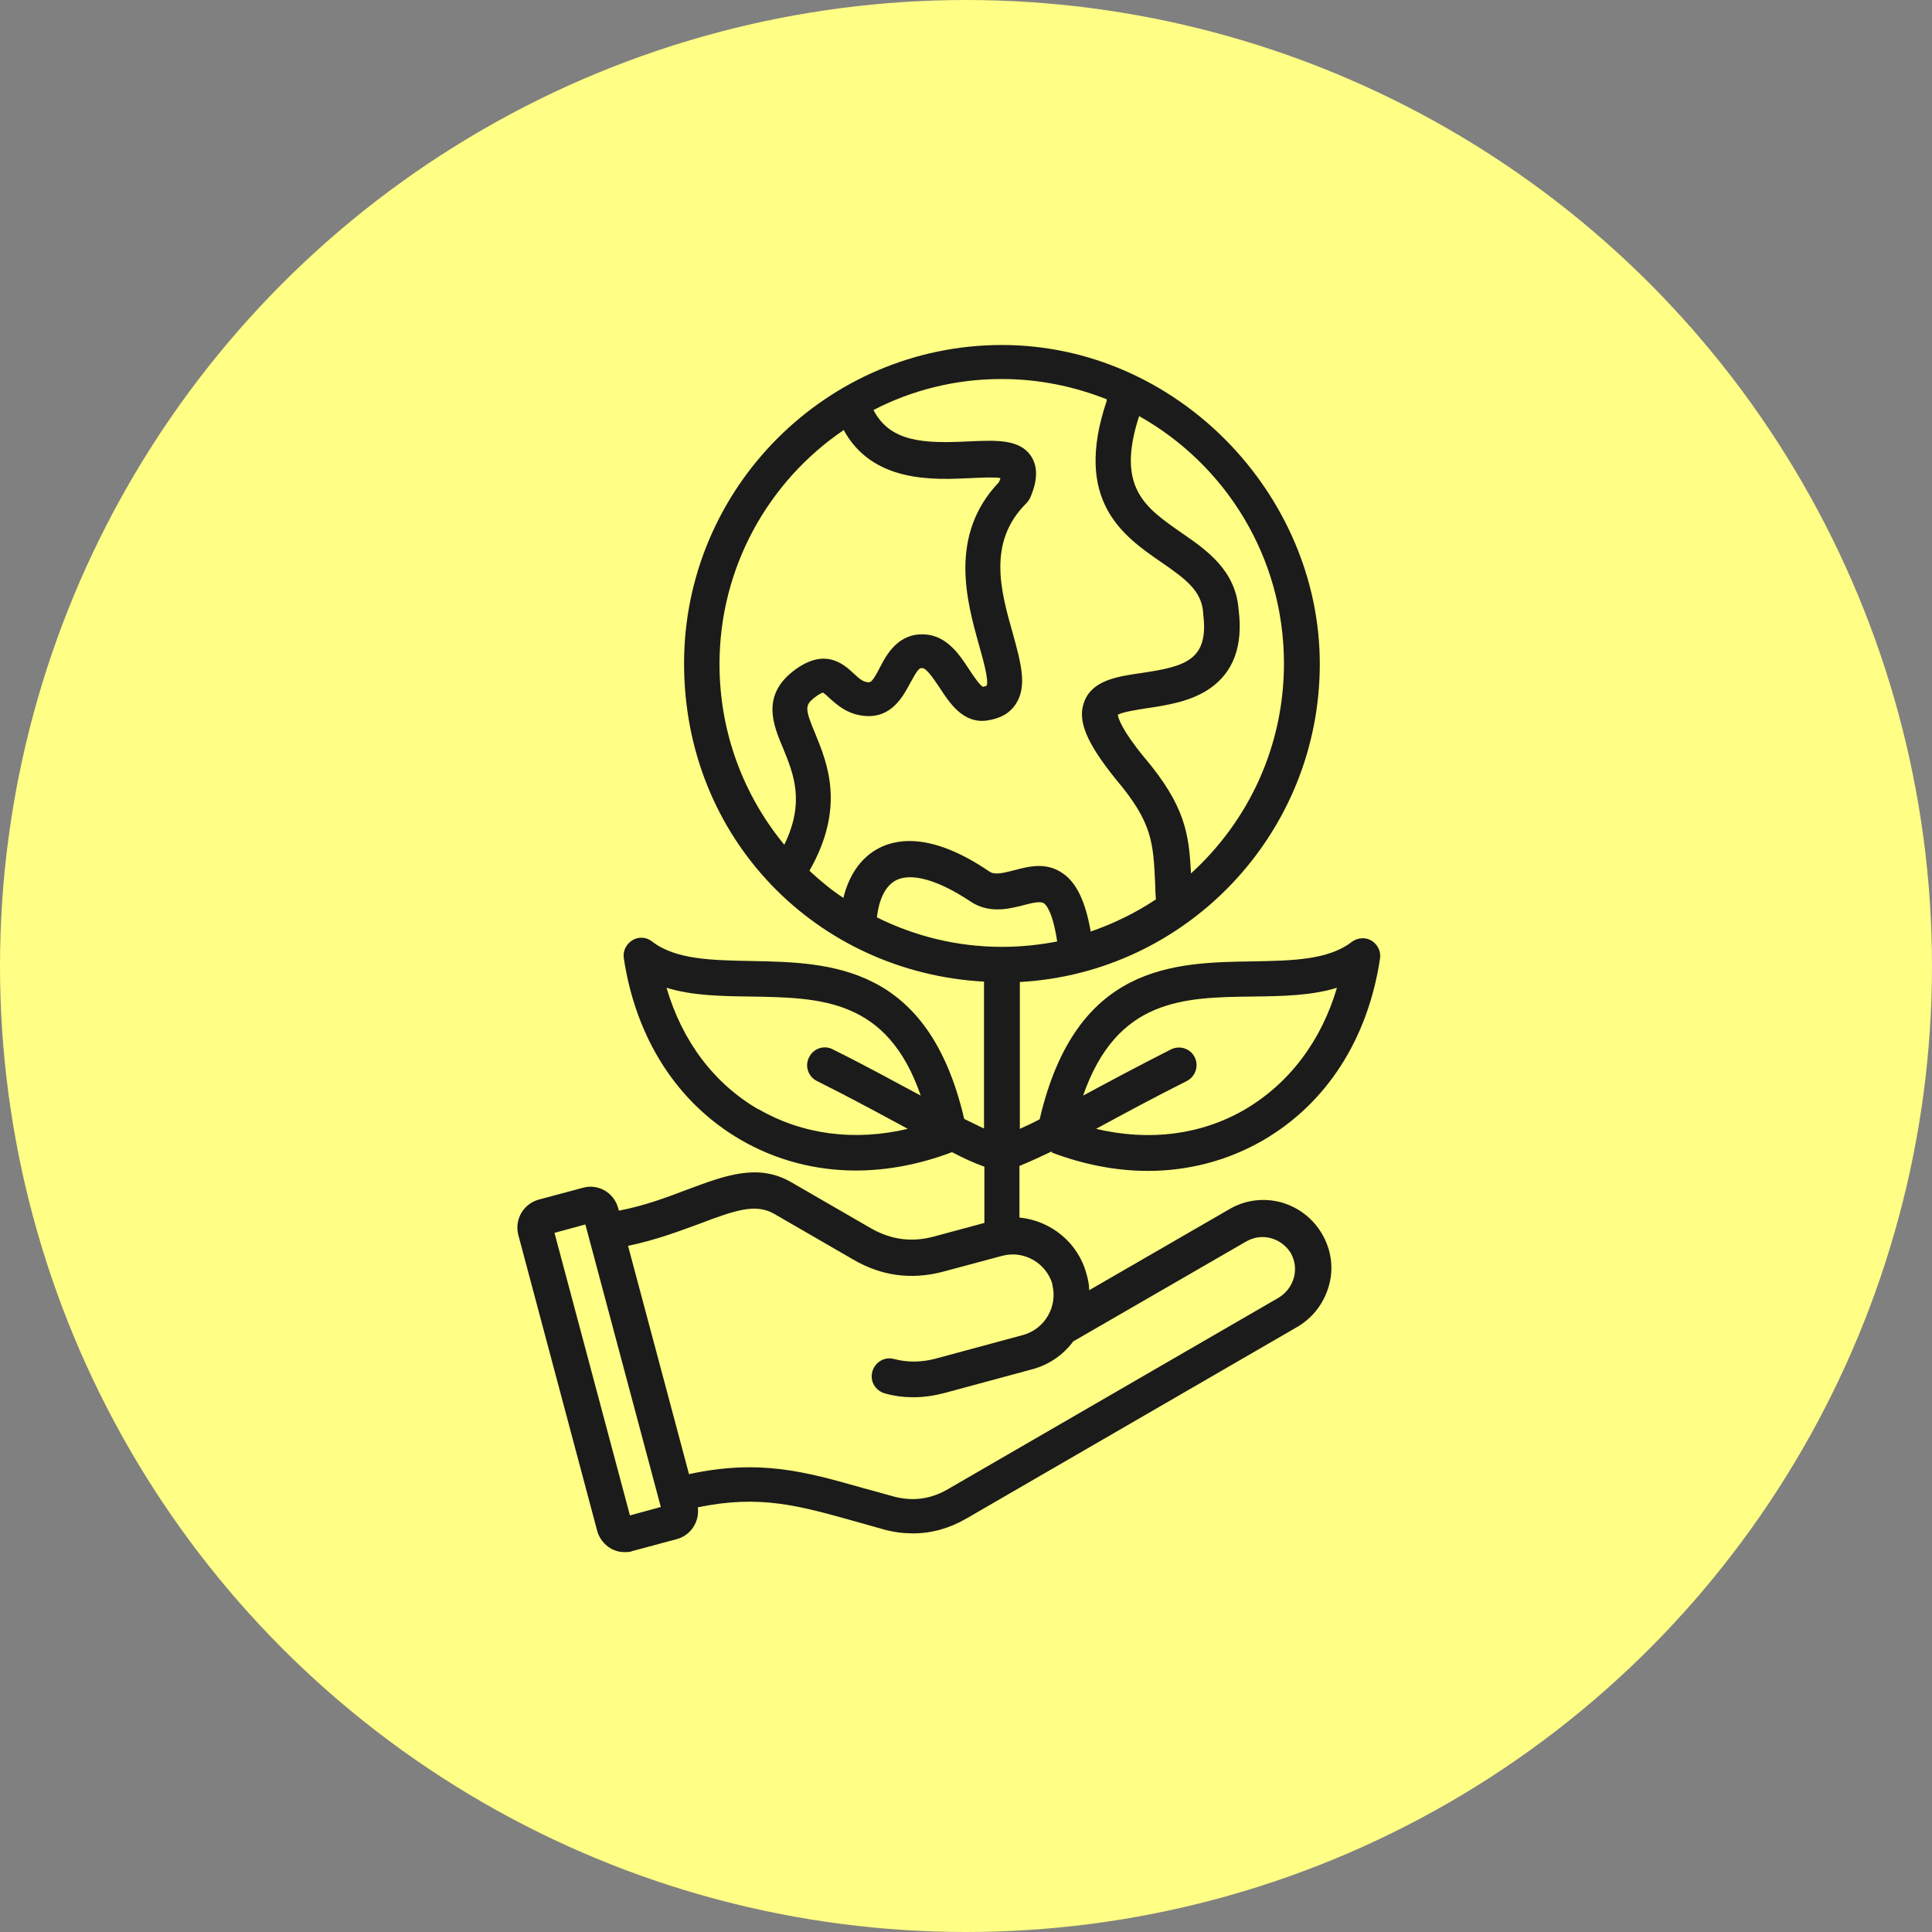
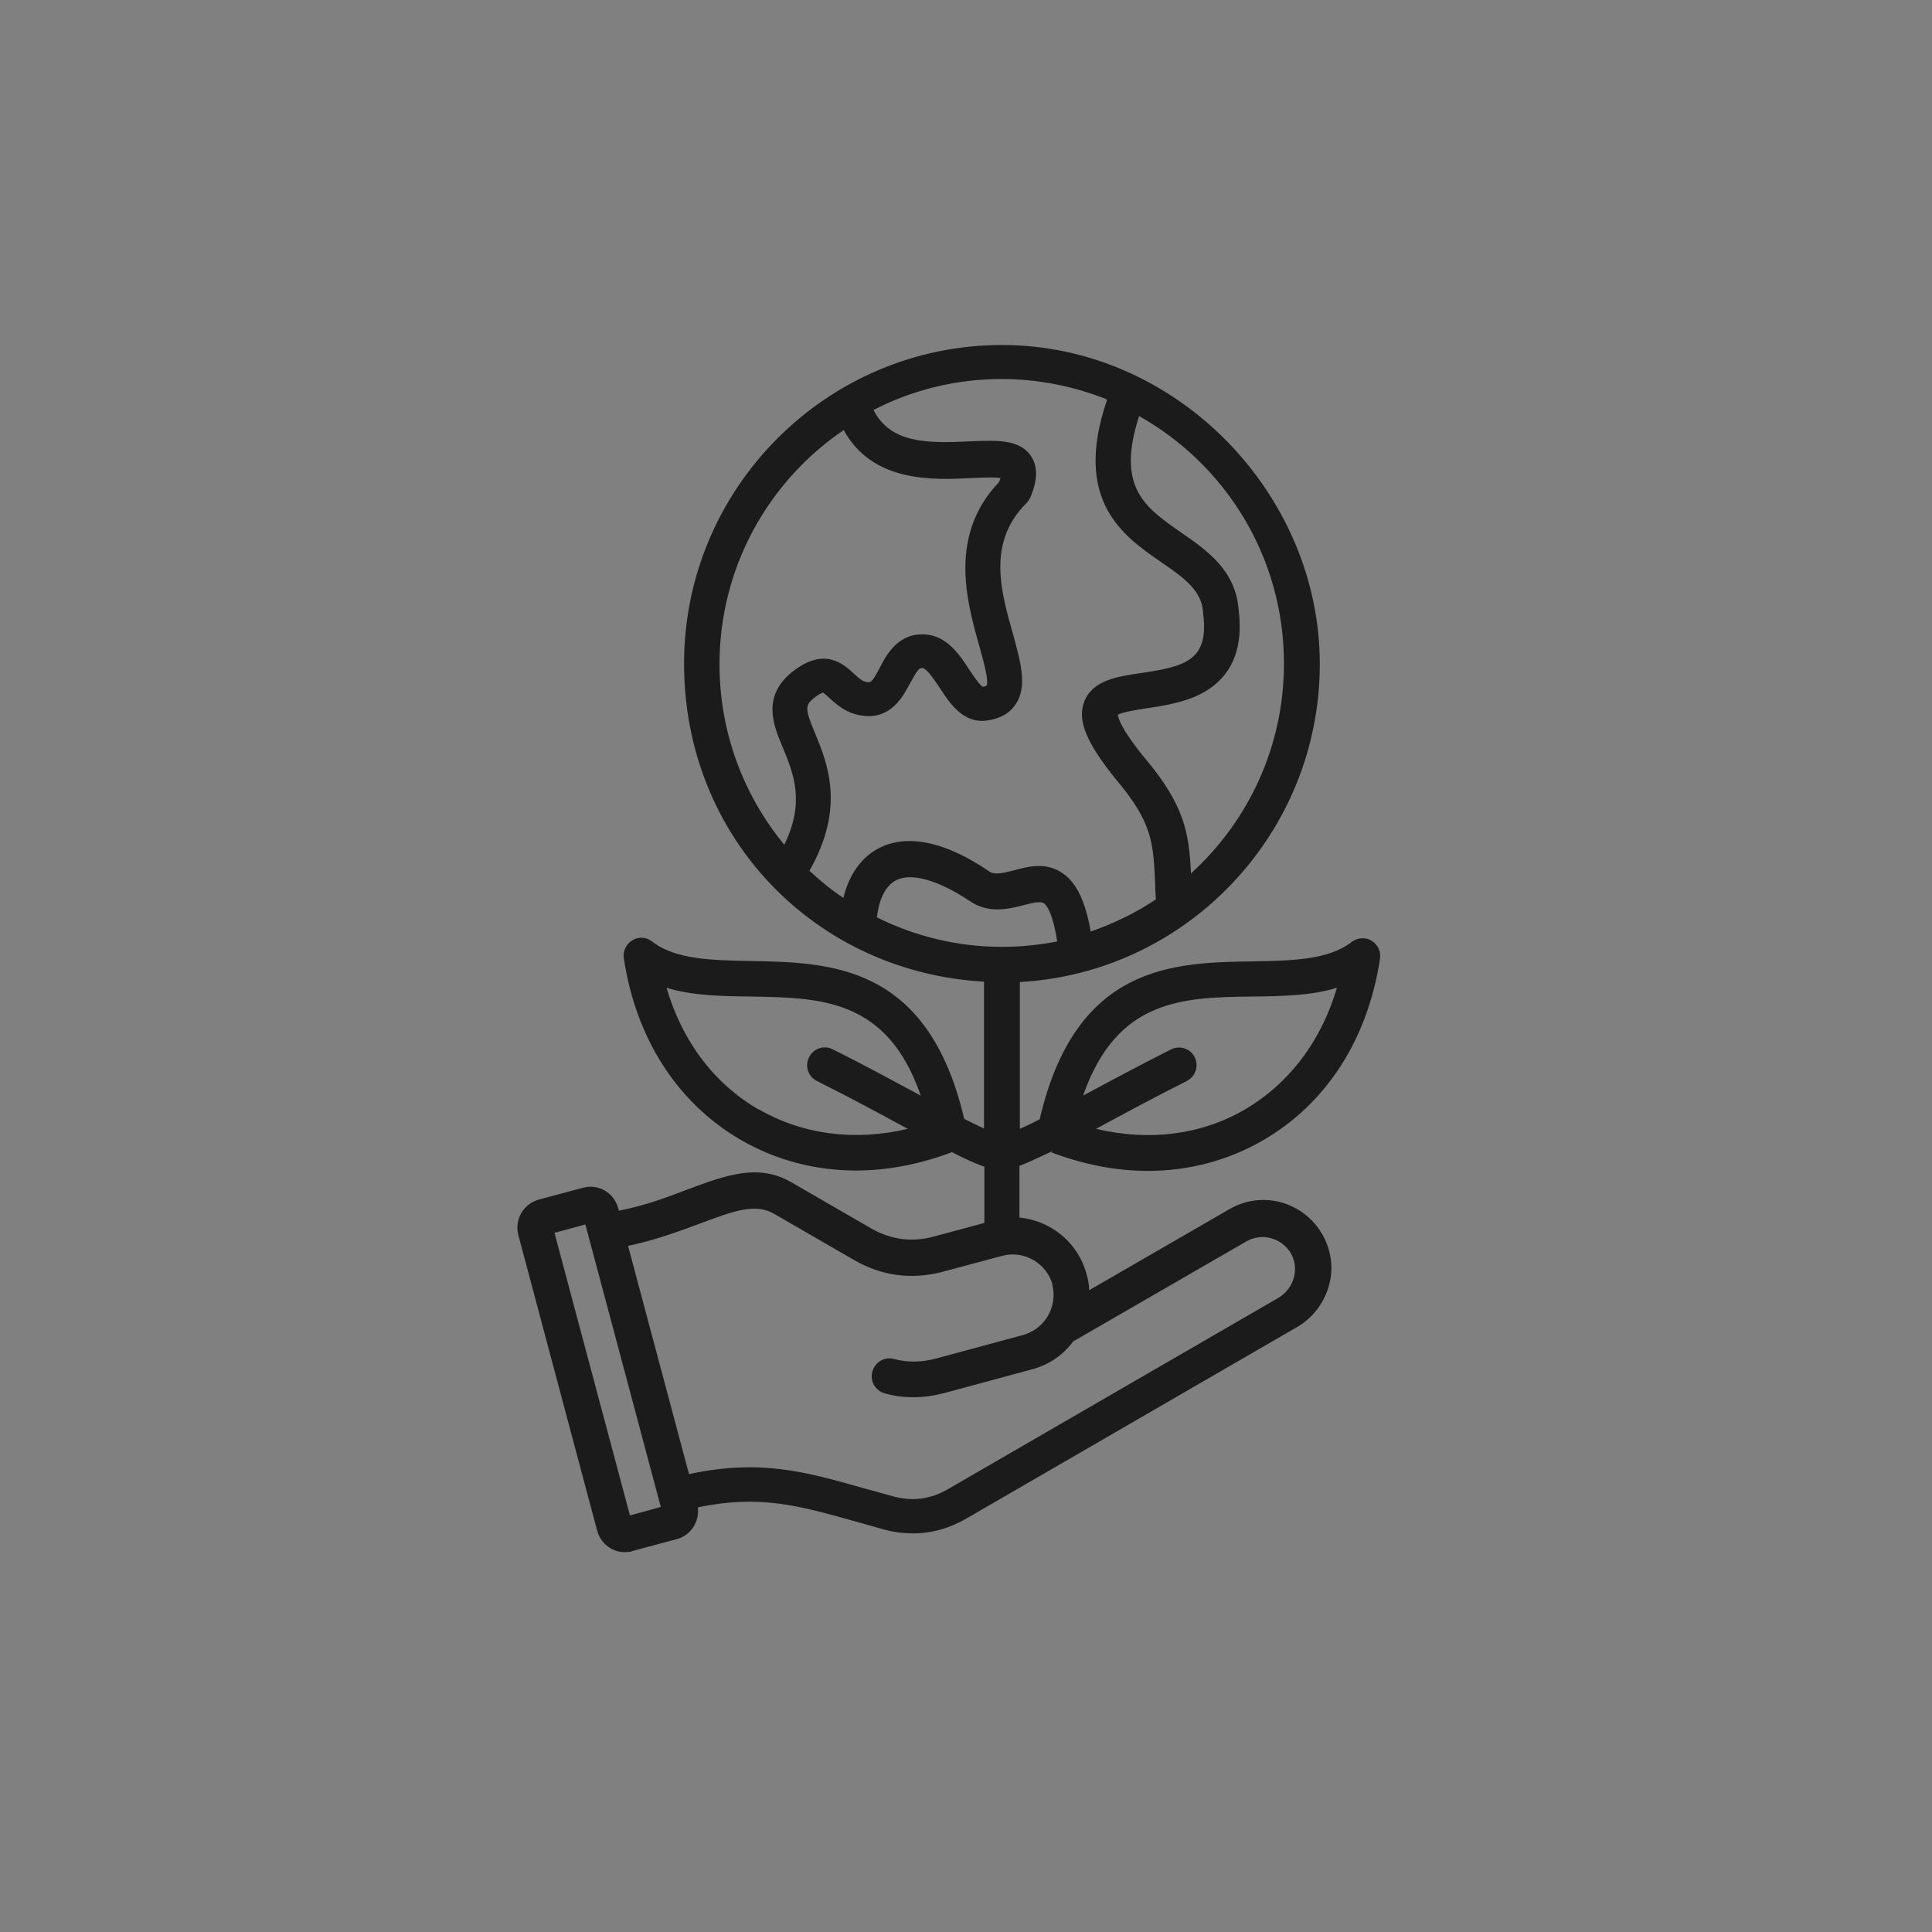
<svg xmlns="http://www.w3.org/2000/svg" fill="none" viewBox="0 0 56 56" height="56" width="56">
  <rect x="0" y="0" width="56" height="56" fill="#808080" stroke="none" />
-   <circle fill="#FFFE85" r="28" cy="28" cx="28" />
  <g clip-path="url(#clip0_8100_4747)">
    <path fill="#1B1B1B" d="M30.488 33.407C31.427 33.762 32.367 33.939 33.272 33.939C34.455 33.939 35.592 33.64 36.609 33.053C38.443 31.989 39.647 30.127 40 27.788C40.033 27.578 39.934 27.378 39.757 27.267C39.58 27.156 39.348 27.179 39.183 27.3C38.498 27.832 37.437 27.844 36.322 27.866C34.024 27.899 31.184 27.943 30.135 32.443C29.925 32.554 29.737 32.642 29.561 32.72V28.464C34.399 28.198 38.255 24.164 38.255 19.243C38.255 14.322 34.112 10 29.041 10C23.971 10 19.828 14.145 19.828 19.232C19.828 24.319 23.683 28.187 28.522 28.453V32.709C28.345 32.631 28.158 32.532 27.948 32.432C26.898 27.943 24.059 27.899 21.761 27.855C20.645 27.832 19.585 27.821 18.9 27.289C18.734 27.156 18.502 27.145 18.326 27.256C18.149 27.367 18.049 27.567 18.082 27.777C18.436 30.116 19.64 31.977 21.474 33.041C22.49 33.629 23.628 33.928 24.81 33.928C25.716 33.928 26.655 33.751 27.594 33.396C27.937 33.574 28.246 33.718 28.533 33.817V35.447L27.053 35.846C26.423 36.012 25.838 35.934 25.263 35.613L22.943 34.272C21.971 33.706 21.021 34.072 19.916 34.482C19.331 34.704 18.69 34.948 17.939 35.092L17.917 35.014C17.795 34.571 17.342 34.305 16.9 34.427L15.619 34.77C15.409 34.826 15.221 34.97 15.111 35.158C15 35.347 14.967 35.58 15.022 35.79L17.309 44.368C17.364 44.579 17.508 44.767 17.696 44.878C17.828 44.956 17.961 44.989 18.116 44.989C18.193 44.989 18.259 44.989 18.337 44.956L19.618 44.612C20.027 44.501 20.281 44.102 20.226 43.692C22.015 43.315 23.175 43.648 24.722 44.08C25.009 44.158 25.307 44.246 25.628 44.335C25.915 44.413 26.191 44.446 26.467 44.446C26.998 44.446 27.517 44.302 28.014 44.014L37.603 38.461C38.056 38.195 38.376 37.774 38.52 37.264C38.663 36.754 38.586 36.222 38.321 35.768C38.056 35.313 37.636 34.992 37.128 34.848C36.62 34.715 36.09 34.782 35.637 35.047L31.571 37.397C31.571 37.242 31.538 37.087 31.494 36.932C31.251 36.012 30.455 35.38 29.549 35.291V33.795C29.826 33.684 30.135 33.54 30.488 33.374V33.407ZM36.322 28.885C37.15 28.874 38.001 28.863 38.752 28.631C38.299 30.171 37.371 31.401 36.09 32.155C34.819 32.897 33.317 33.086 31.77 32.72C31.814 32.698 31.847 32.676 31.892 32.654C32.61 32.266 33.427 31.822 34.399 31.335C34.653 31.202 34.753 30.902 34.631 30.648C34.51 30.393 34.2 30.293 33.946 30.415C32.963 30.914 32.135 31.357 31.416 31.745C31.416 31.745 31.405 31.745 31.394 31.756C32.378 28.941 34.3 28.907 36.333 28.885H36.322ZM29.041 27.445C27.738 27.445 26.512 27.134 25.418 26.591C25.462 26.192 25.606 25.705 25.97 25.516C26.423 25.283 27.207 25.516 28.124 26.126C28.666 26.491 29.24 26.347 29.671 26.236C29.925 26.17 30.157 26.115 30.256 26.181C30.323 26.226 30.511 26.425 30.643 27.289C30.124 27.389 29.594 27.445 29.041 27.445ZM37.216 19.232C37.216 21.648 36.178 23.809 34.521 25.317C34.465 24.175 34.355 23.355 33.162 21.947C32.499 21.138 32.411 20.806 32.4 20.717C32.532 20.64 32.952 20.573 33.239 20.529C33.847 20.44 34.532 20.329 35.073 19.953C35.758 19.476 36.034 18.711 35.902 17.669C35.813 16.528 34.985 15.952 34.245 15.442C33.195 14.71 32.344 14.134 33.018 12.061C35.526 13.469 37.216 16.151 37.216 19.232ZM32.079 11.618C31.096 14.522 32.565 15.541 33.659 16.295C34.388 16.794 34.83 17.137 34.874 17.758C34.874 17.758 34.874 17.78 34.874 17.791C35.051 19.143 34.344 19.321 33.074 19.509C32.378 19.609 31.66 19.72 31.427 20.34C31.218 20.884 31.494 21.537 32.355 22.601C33.405 23.843 33.427 24.43 33.482 25.594C33.482 25.738 33.493 25.904 33.504 26.07C32.919 26.458 32.289 26.768 31.615 27.001C31.461 26.126 31.207 25.594 30.809 25.317C30.323 24.973 29.804 25.117 29.384 25.228C29.041 25.317 28.82 25.361 28.677 25.261C27.064 24.164 26.047 24.286 25.473 24.585C24.965 24.851 24.611 25.35 24.446 26.026C24.092 25.793 23.772 25.527 23.462 25.239C24.512 23.399 23.982 22.125 23.628 21.26C23.319 20.529 23.341 20.44 23.595 20.23C23.75 20.108 23.827 20.085 23.849 20.074C23.893 20.097 23.982 20.174 24.037 20.23C24.247 20.418 24.556 20.706 25.053 20.75C25.849 20.828 26.18 20.174 26.39 19.786C26.589 19.421 26.644 19.354 26.733 19.365C26.865 19.365 27.097 19.731 27.241 19.941C27.528 20.385 27.926 20.983 28.61 20.884C28.997 20.828 29.273 20.673 29.45 20.396C29.782 19.886 29.583 19.188 29.362 18.379C29.008 17.137 28.61 15.719 29.748 14.588C29.793 14.544 29.826 14.489 29.859 14.433C29.936 14.245 30.19 13.668 29.881 13.214C29.549 12.726 28.876 12.76 28.102 12.793C26.799 12.859 25.805 12.826 25.318 11.884C26.434 11.308 27.694 10.986 29.03 10.986C30.102 10.986 31.129 11.197 32.079 11.574V11.618ZM24.446 12.449C25.285 14.001 27.053 13.912 28.158 13.857C28.445 13.846 28.809 13.824 28.997 13.857C28.997 13.89 28.975 13.923 28.953 13.979C27.484 15.519 28.025 17.437 28.378 18.7C28.489 19.099 28.666 19.709 28.599 19.875C28.588 19.875 28.555 19.897 28.489 19.908C28.39 19.853 28.213 19.587 28.102 19.421C27.815 18.977 27.451 18.434 26.821 18.39C26.037 18.334 25.694 18.977 25.495 19.365C25.307 19.731 25.241 19.786 25.164 19.775C25.009 19.764 24.91 19.675 24.744 19.52C24.446 19.243 23.893 18.744 22.976 19.465C22.07 20.185 22.413 21.017 22.7 21.692C22.998 22.424 23.341 23.244 22.733 24.485C21.562 23.067 20.855 21.238 20.855 19.254C20.855 16.439 22.28 13.945 24.446 12.472V12.449ZM21.982 32.155C20.701 31.412 19.773 30.182 19.32 28.631C20.071 28.863 20.922 28.874 21.75 28.885C23.783 28.919 25.716 28.941 26.688 31.756C26.688 31.756 26.677 31.756 26.666 31.745C25.937 31.357 25.119 30.902 24.136 30.415C23.882 30.282 23.573 30.393 23.451 30.648C23.319 30.902 23.429 31.213 23.683 31.335C24.656 31.822 25.473 32.266 26.191 32.654C26.235 32.676 26.268 32.698 26.313 32.72C24.766 33.086 23.264 32.886 21.993 32.155H21.982ZM18.259 43.925L16.072 35.735L16.967 35.491L19.154 43.681L18.259 43.925ZM30.5 37.231C30.665 37.863 30.29 38.517 29.66 38.694L27.119 39.381C26.699 39.492 26.302 39.492 25.915 39.392C25.639 39.314 25.363 39.481 25.285 39.758C25.208 40.035 25.374 40.312 25.65 40.389C25.926 40.467 26.202 40.5 26.478 40.5C26.777 40.5 27.075 40.456 27.373 40.378L29.914 39.691C30.411 39.558 30.82 39.27 31.107 38.882L36.134 35.978C36.355 35.857 36.598 35.823 36.841 35.89C37.084 35.956 37.283 36.111 37.415 36.322C37.537 36.544 37.57 36.788 37.504 37.031C37.437 37.275 37.283 37.475 37.073 37.608L27.484 43.16C26.976 43.459 26.445 43.526 25.882 43.371C25.573 43.282 25.274 43.205 24.998 43.127C23.352 42.661 22.037 42.285 19.971 42.728L18.204 36.111C19.01 35.945 19.706 35.679 20.281 35.469C21.33 35.07 21.905 34.881 22.435 35.181L24.755 36.522C25.561 36.987 26.423 37.098 27.318 36.865L29.052 36.4C29.682 36.233 30.334 36.61 30.511 37.242L30.5 37.231Z" />
  </g>
  <defs>
    <clipPath id="clip0_8100_4747">
      <rect transform="translate(15 10)" fill="white" height="35" width="25" />
    </clipPath>
  </defs>
</svg>